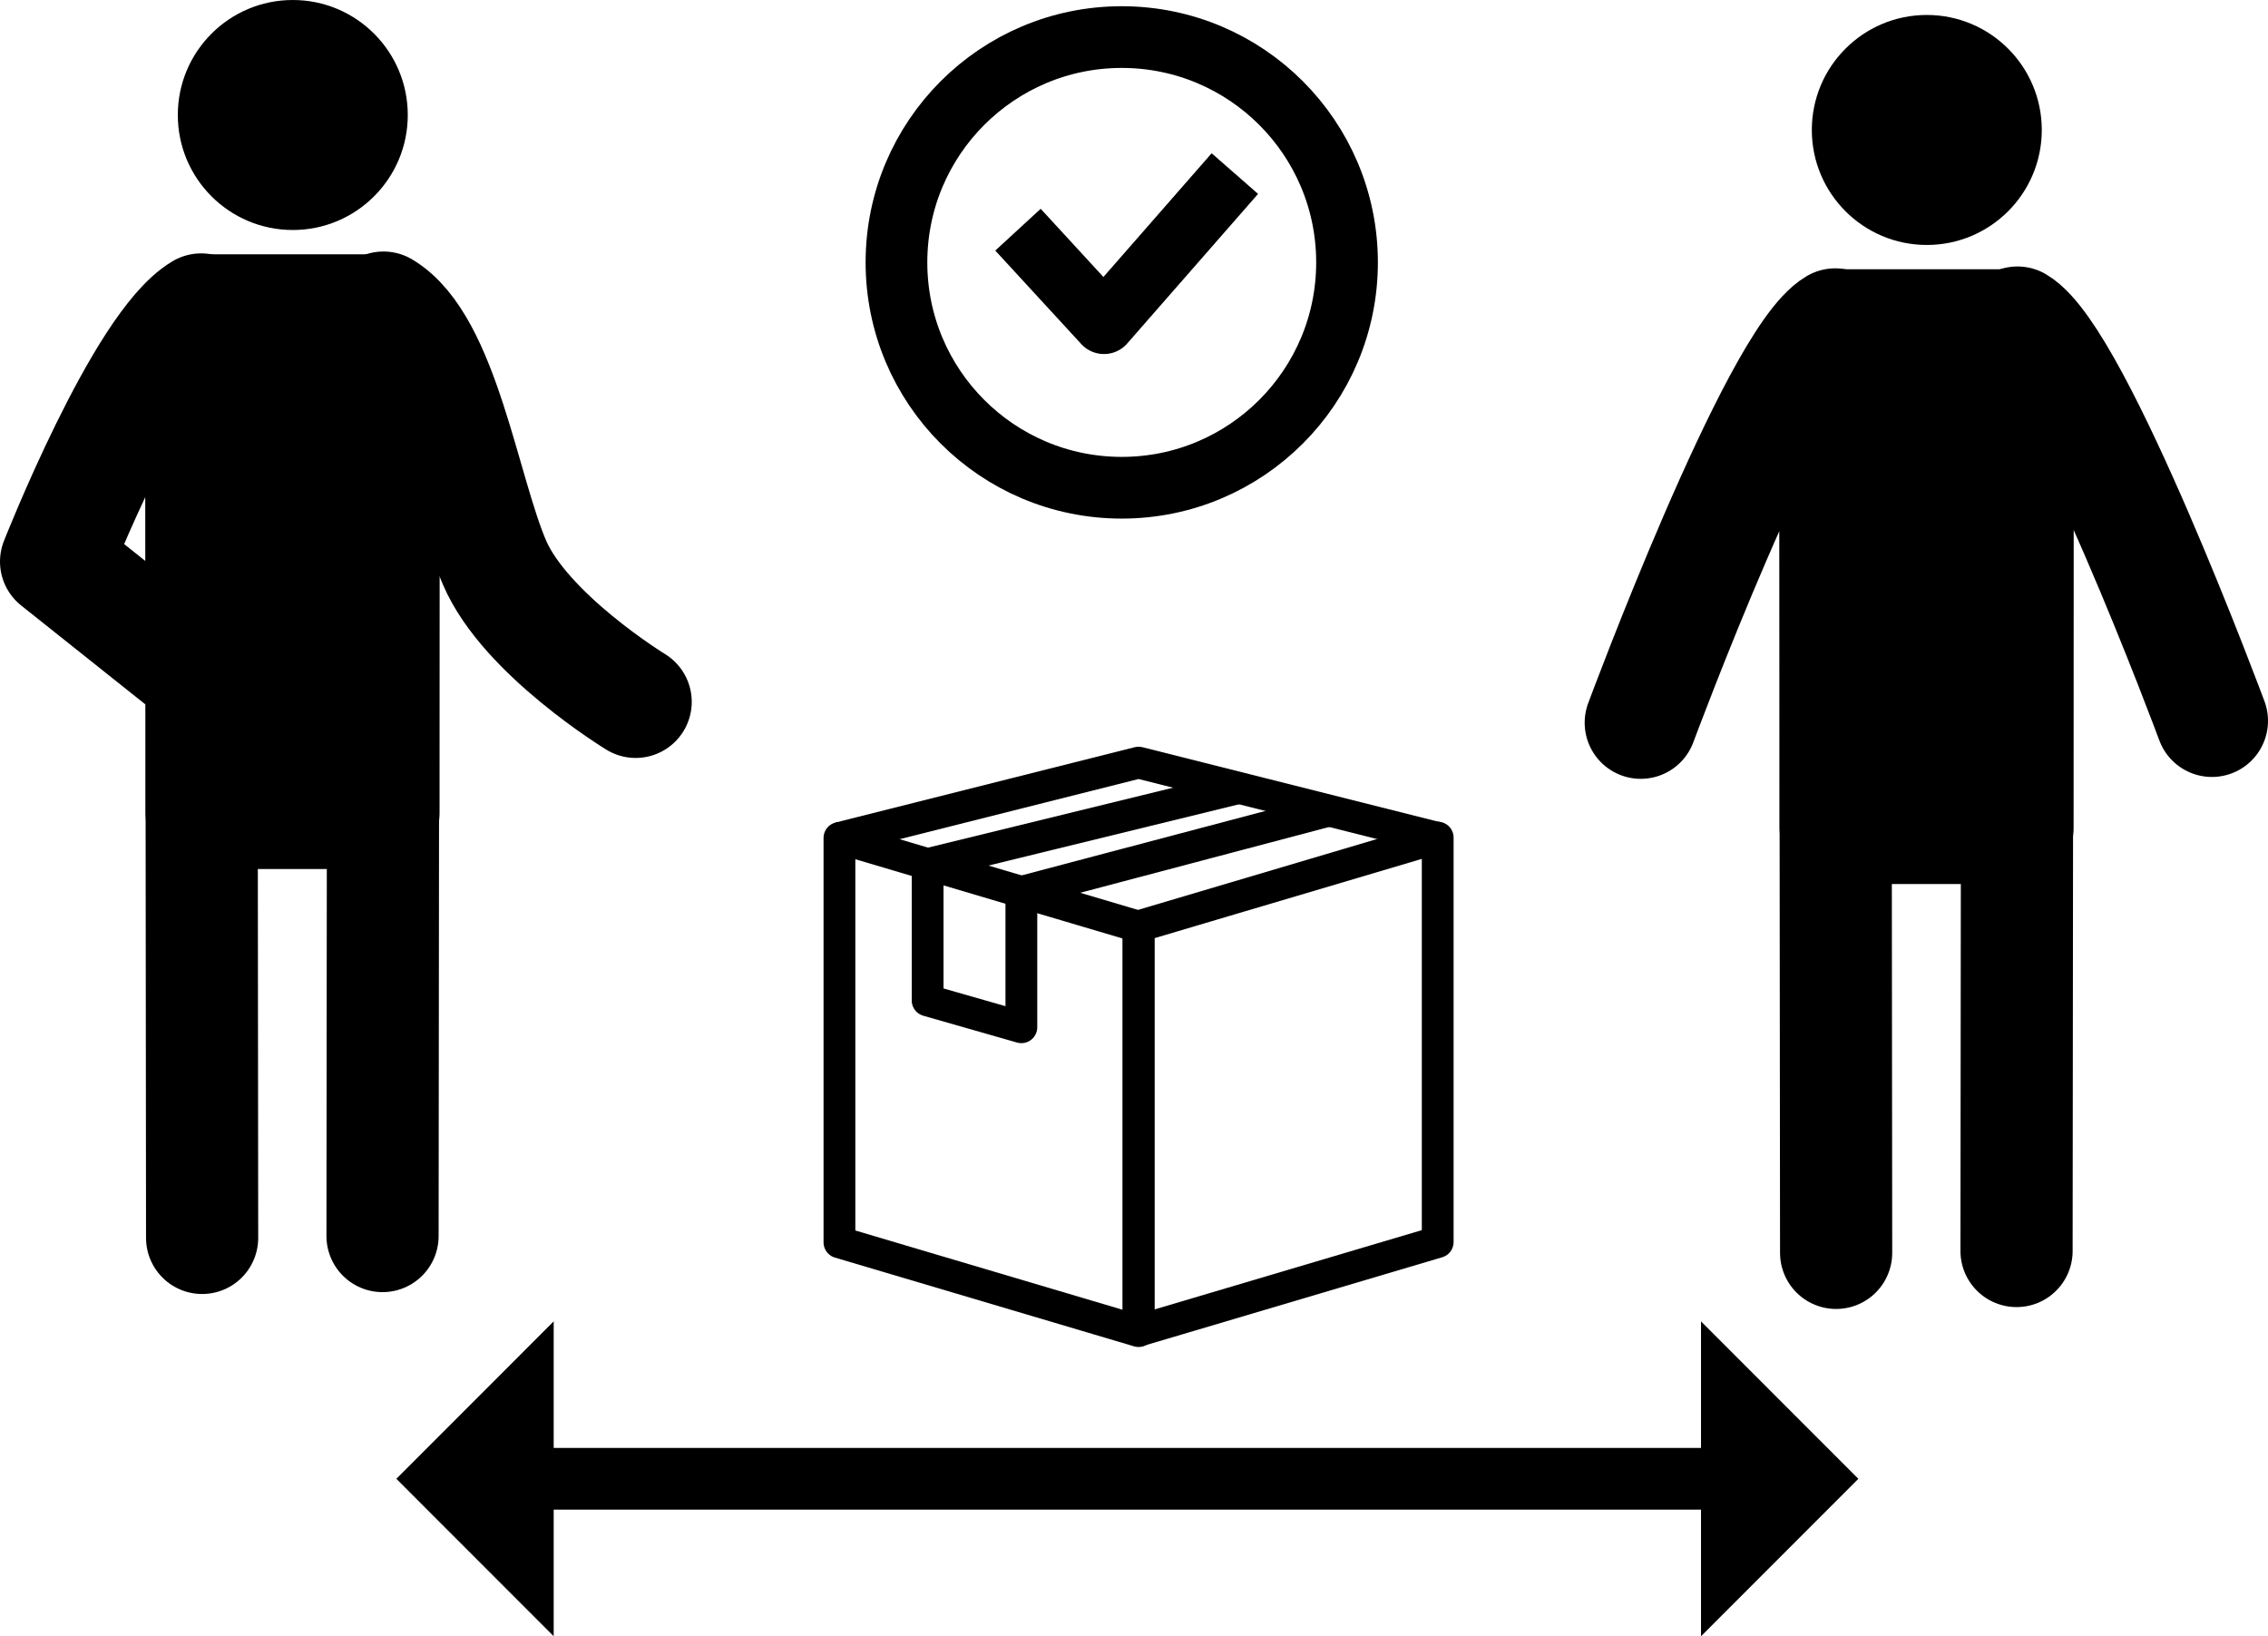
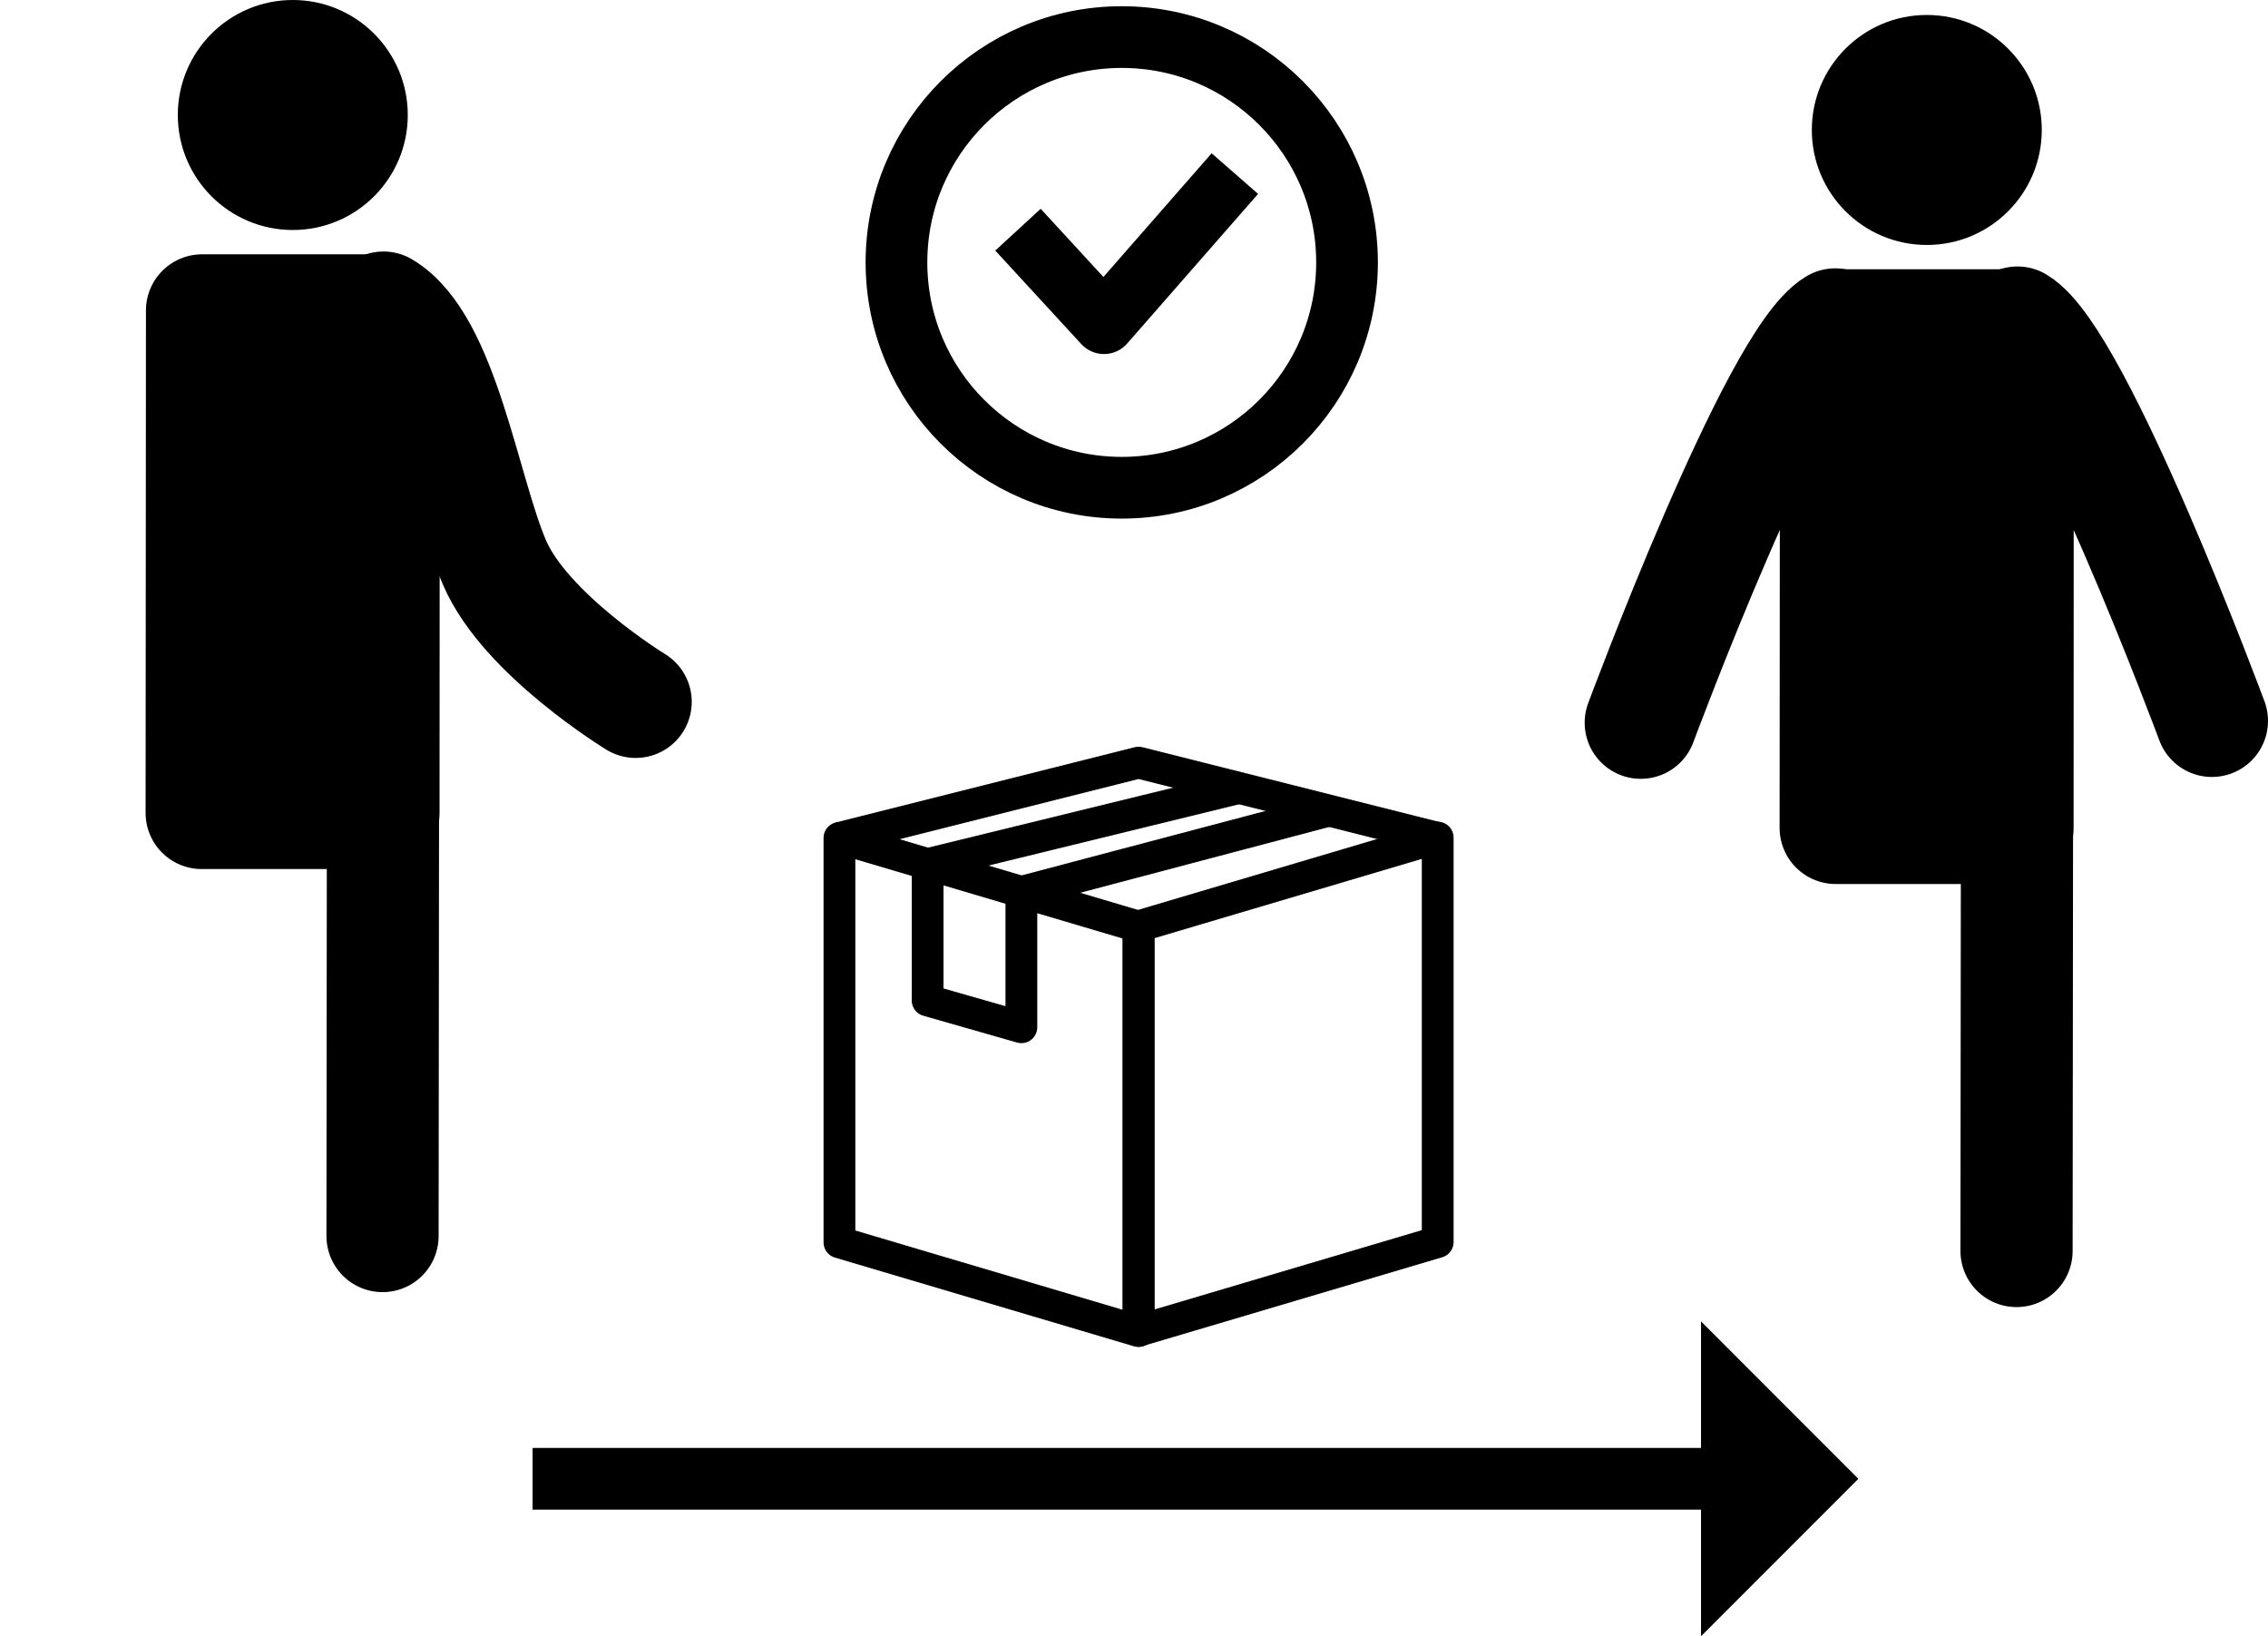
<svg xmlns="http://www.w3.org/2000/svg" viewBox="0 0 1213.11 875.02">
  <defs>
    <style>.a,.b,.d{fill:none;}.a,.b,.c,.d{stroke:#000;stroke-linejoin:round;}.a{stroke-width:17px;}.b,.c{stroke-linecap:round;stroke-width:60px;}.d{stroke-width:33px;}</style>
  </defs>
  <polygon class="a" points="609 711.83 449 664.38 449 448.11 609 495.56 609 711.83" />
  <polygon class="a" points="609 711.65 769 664.2 769 447.93 609 495.37 609 711.65" />
  <polyline class="a" points="449 448.11 609 407.83 769 448.11" />
  <polyline class="a" points="710.79 433.49 546.31 476.97 546.31 549.35 496.17 535.01 496.17 462.1 662.79 421.35" />
-   <path class="b" d="M459.11,756.67l-.5-496.5C426.61,279.17,381,395,381,395l103,82" transform="translate(-351 -94.67)" />
  <path class="b" d="M555.61,755.67l.5-496.5c32,19,42.89,97.83,59.39,136.33S691,470,691,470" transform="translate(-351 -94.67)" />
  <polygon class="c" points="205.11 166 108.07 166 107.88 434.75 205.11 434.75 205.11 166" />
  <circle cx="156.61" cy="61.5" r="61.5" />
-   <path class="b" d="M1228.61,481.17s72-194,104-213l.5,496.5" transform="translate(-351 -94.67)" />
+   <path class="b" d="M1228.61,481.17s72-194,104-213" transform="translate(-351 -94.67)" />
  <path class="b" d="M1534.11,480.17s-72-194-104-213l-.5,496.5" transform="translate(-351 -94.67)" />
  <polygon class="c" points="1079.11 174 982.07 174 981.88 442.75 1079.11 442.75 1079.11 174" />
  <circle cx="1030.61" cy="69.5" r="61.5" />
  <line class="d" x1="284.87" y1="790.83" x2="921.13" y2="790.83" />
-   <polygon points="296.16 706.64 296.16 875.02 212 790.83 296.16 706.64" />
  <polygon points="909.84 706.64 909.84 875.02 994 790.83 909.84 706.64" />
  <circle class="d" cx="600" cy="140.33" r="120.5" />
  <polyline class="d" points="544.5 122.83 590.5 172.83 660.5 92.83" />
</svg>